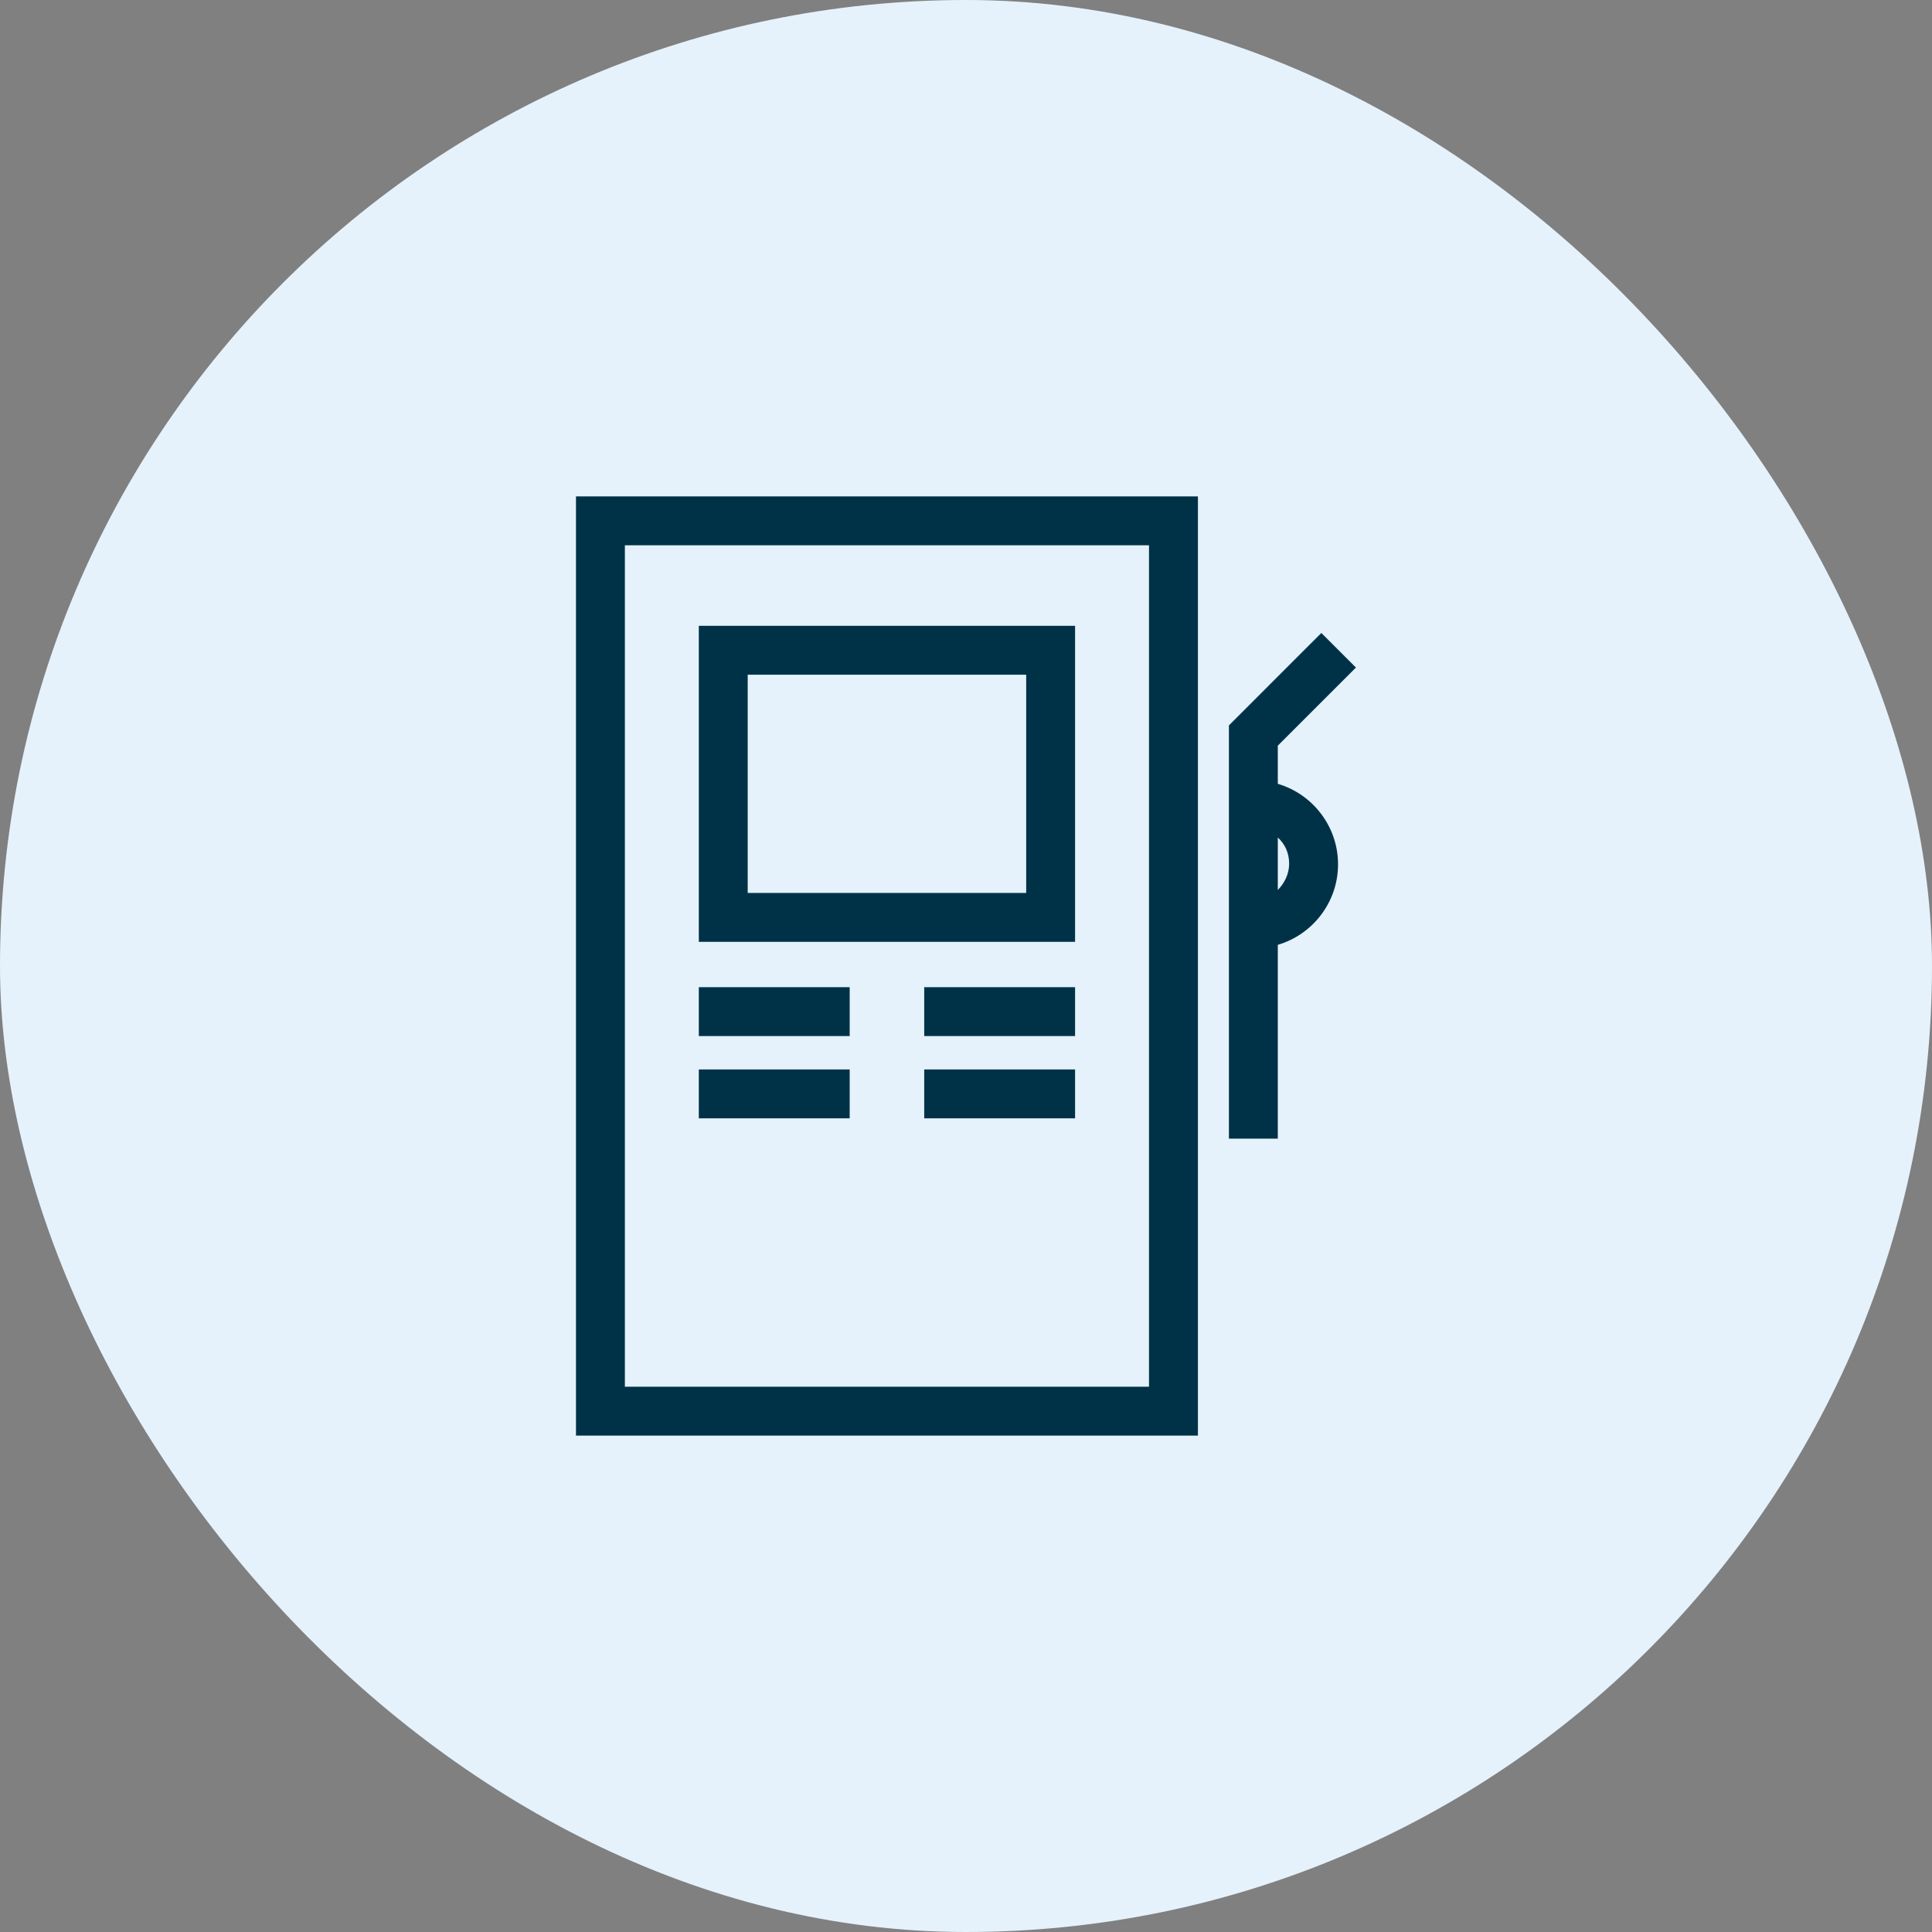
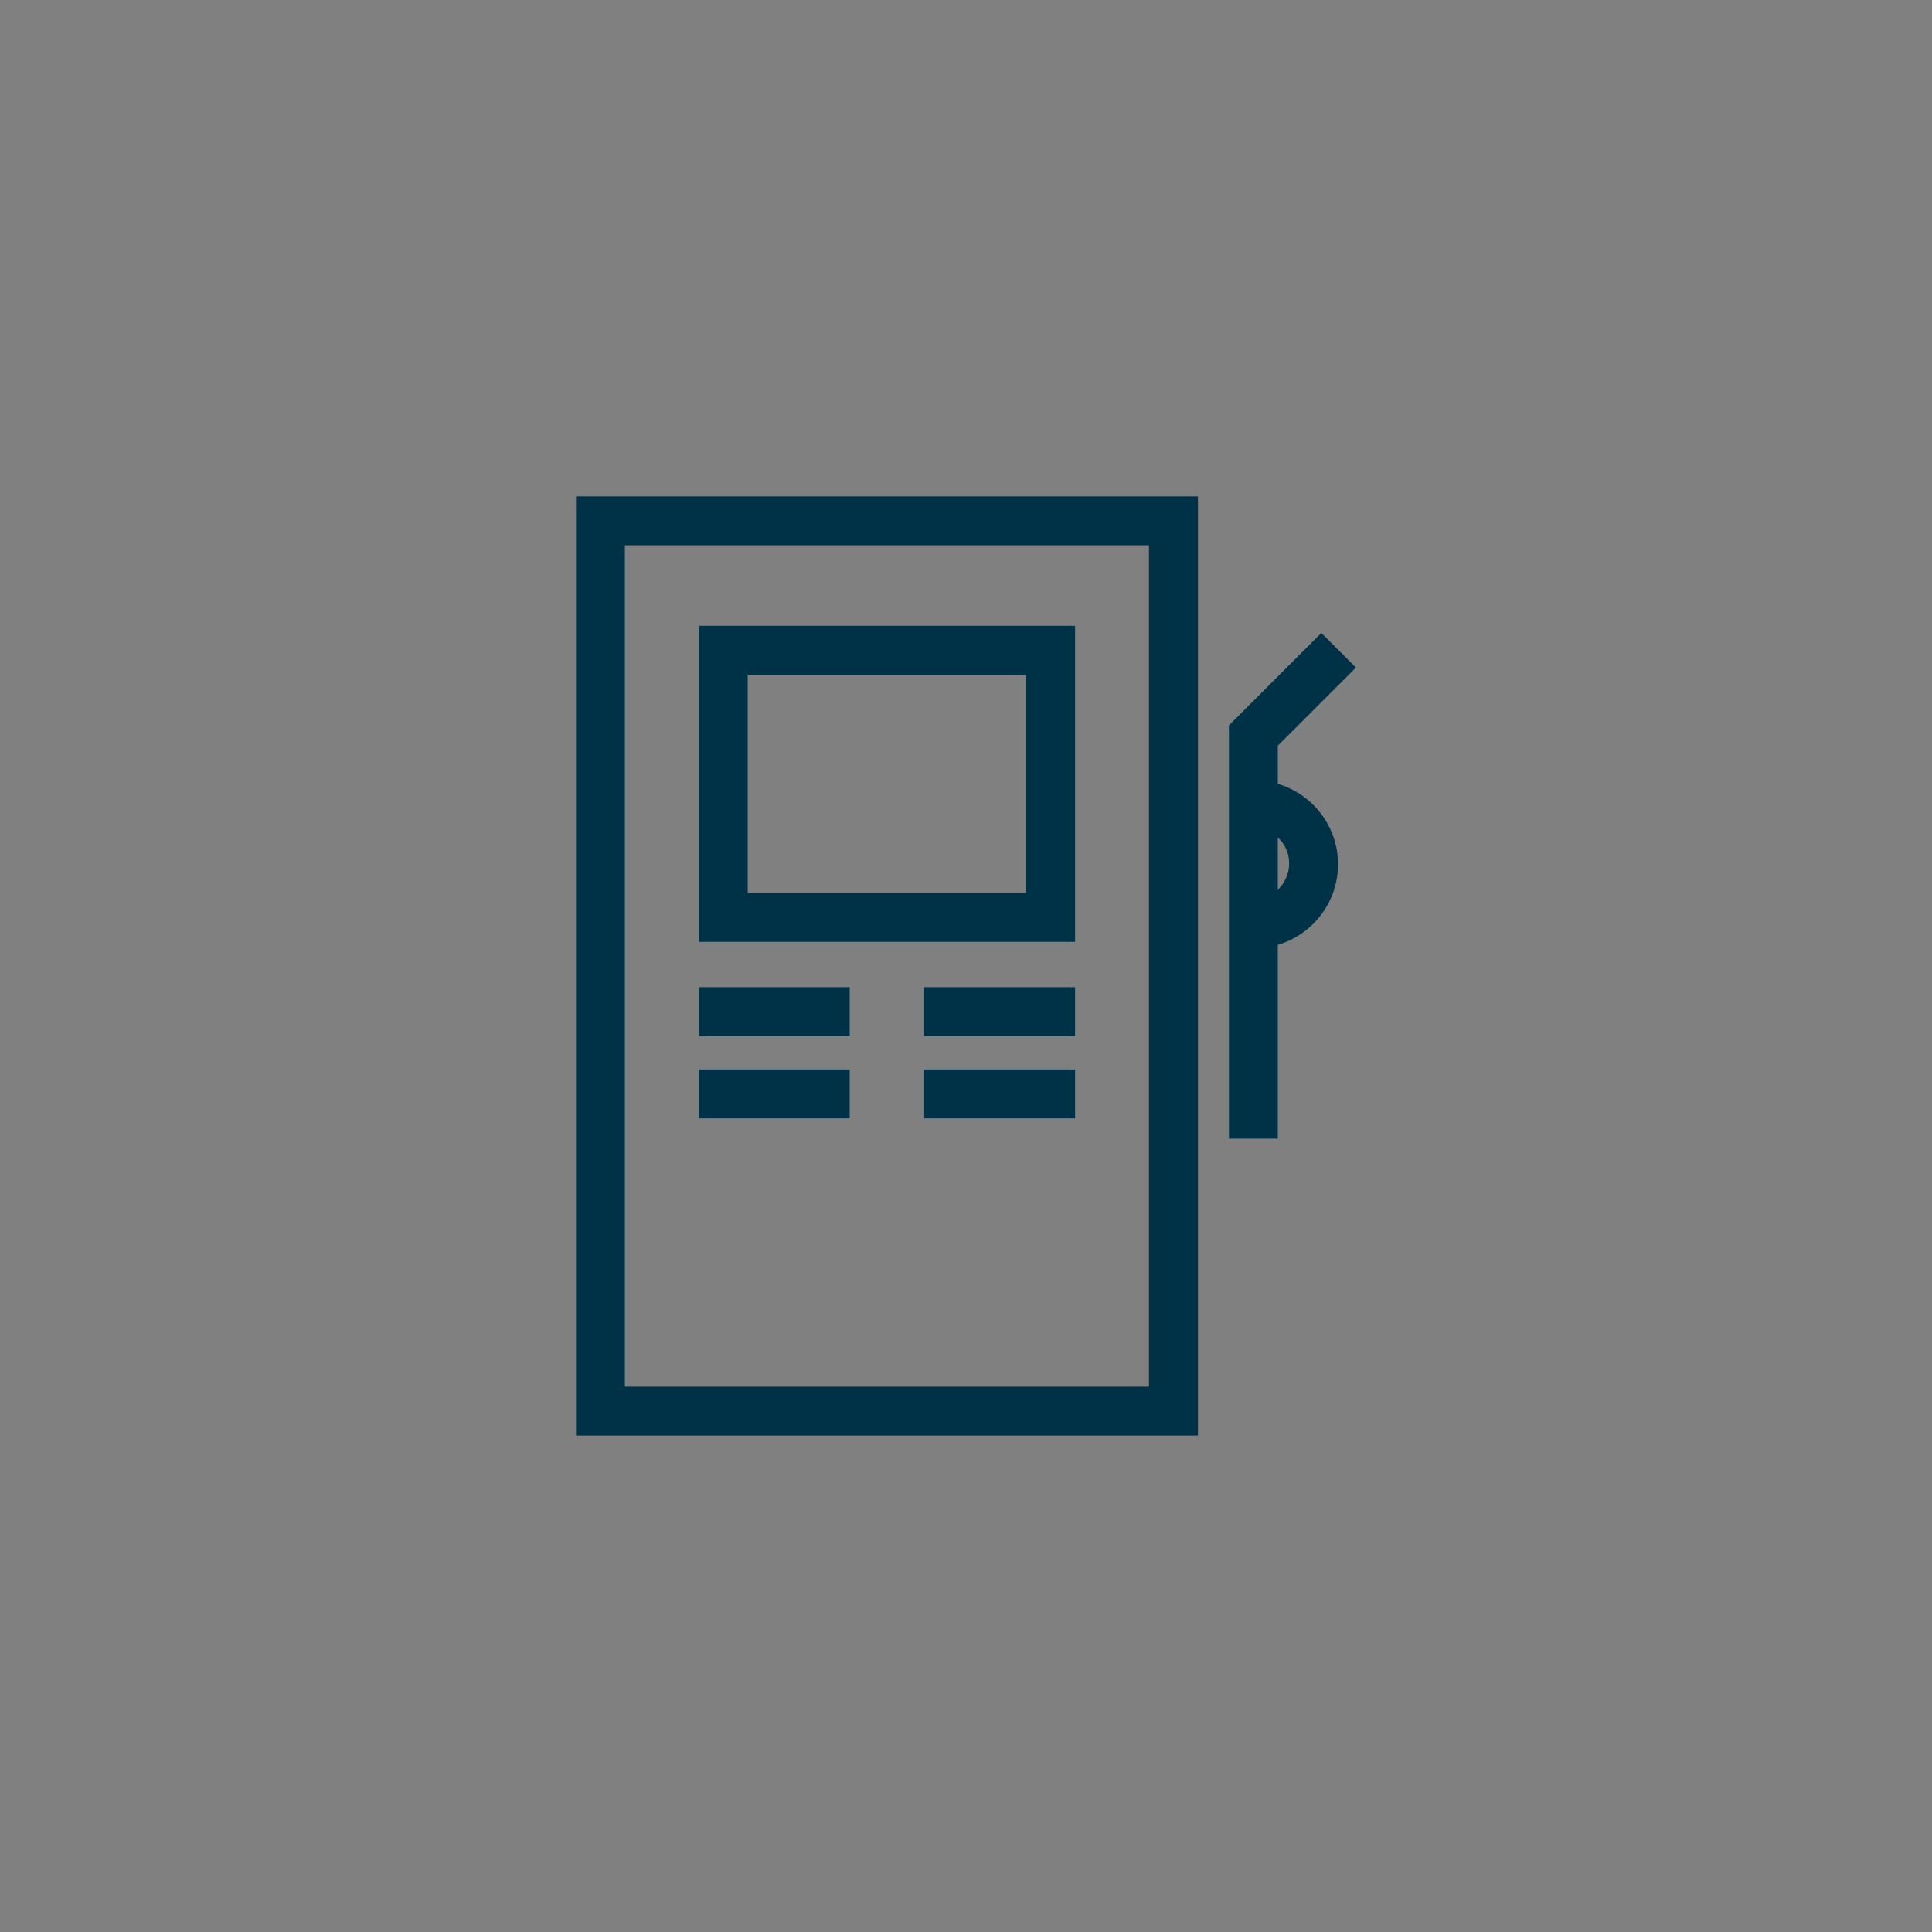
<svg xmlns="http://www.w3.org/2000/svg" width="72" height="72" viewBox="0 0 72 72" fill="none">
  <rect x="0" y="0" width="72" height="72" fill="#808080" stroke="none" />
-   <rect width="72" height="72" rx="36" fill="#E5F2FB" />
  <path d="M21.465 53.5H44.643V18.5H21.465V53.5ZM23.287 20.322H42.82V51.678H23.287V20.322ZM26.043 35.1H40.065V23.322H26.043V35.1ZM27.865 25.144H38.243V33.278H27.865V25.144ZM26.043 41.678H31.665V39.856H26.043V41.678ZM34.443 41.678H40.065V39.856H34.443V41.678ZM26.043 38.611H31.665V36.789H26.043V38.611ZM34.443 38.611H40.065V36.789H34.443V38.611ZM47.62 29.189V27.789L50.532 24.878L49.243 23.589L48.598 24.233L45.798 27.034V42.433H47.62V35.211C48.909 34.833 49.865 33.633 49.865 32.211C49.865 30.789 48.909 29.589 47.62 29.211V29.189ZM47.62 33.167V31.211C47.887 31.456 48.043 31.789 48.043 32.189C48.043 32.567 47.865 32.922 47.62 33.167Z" fill="#003247" />
</svg>